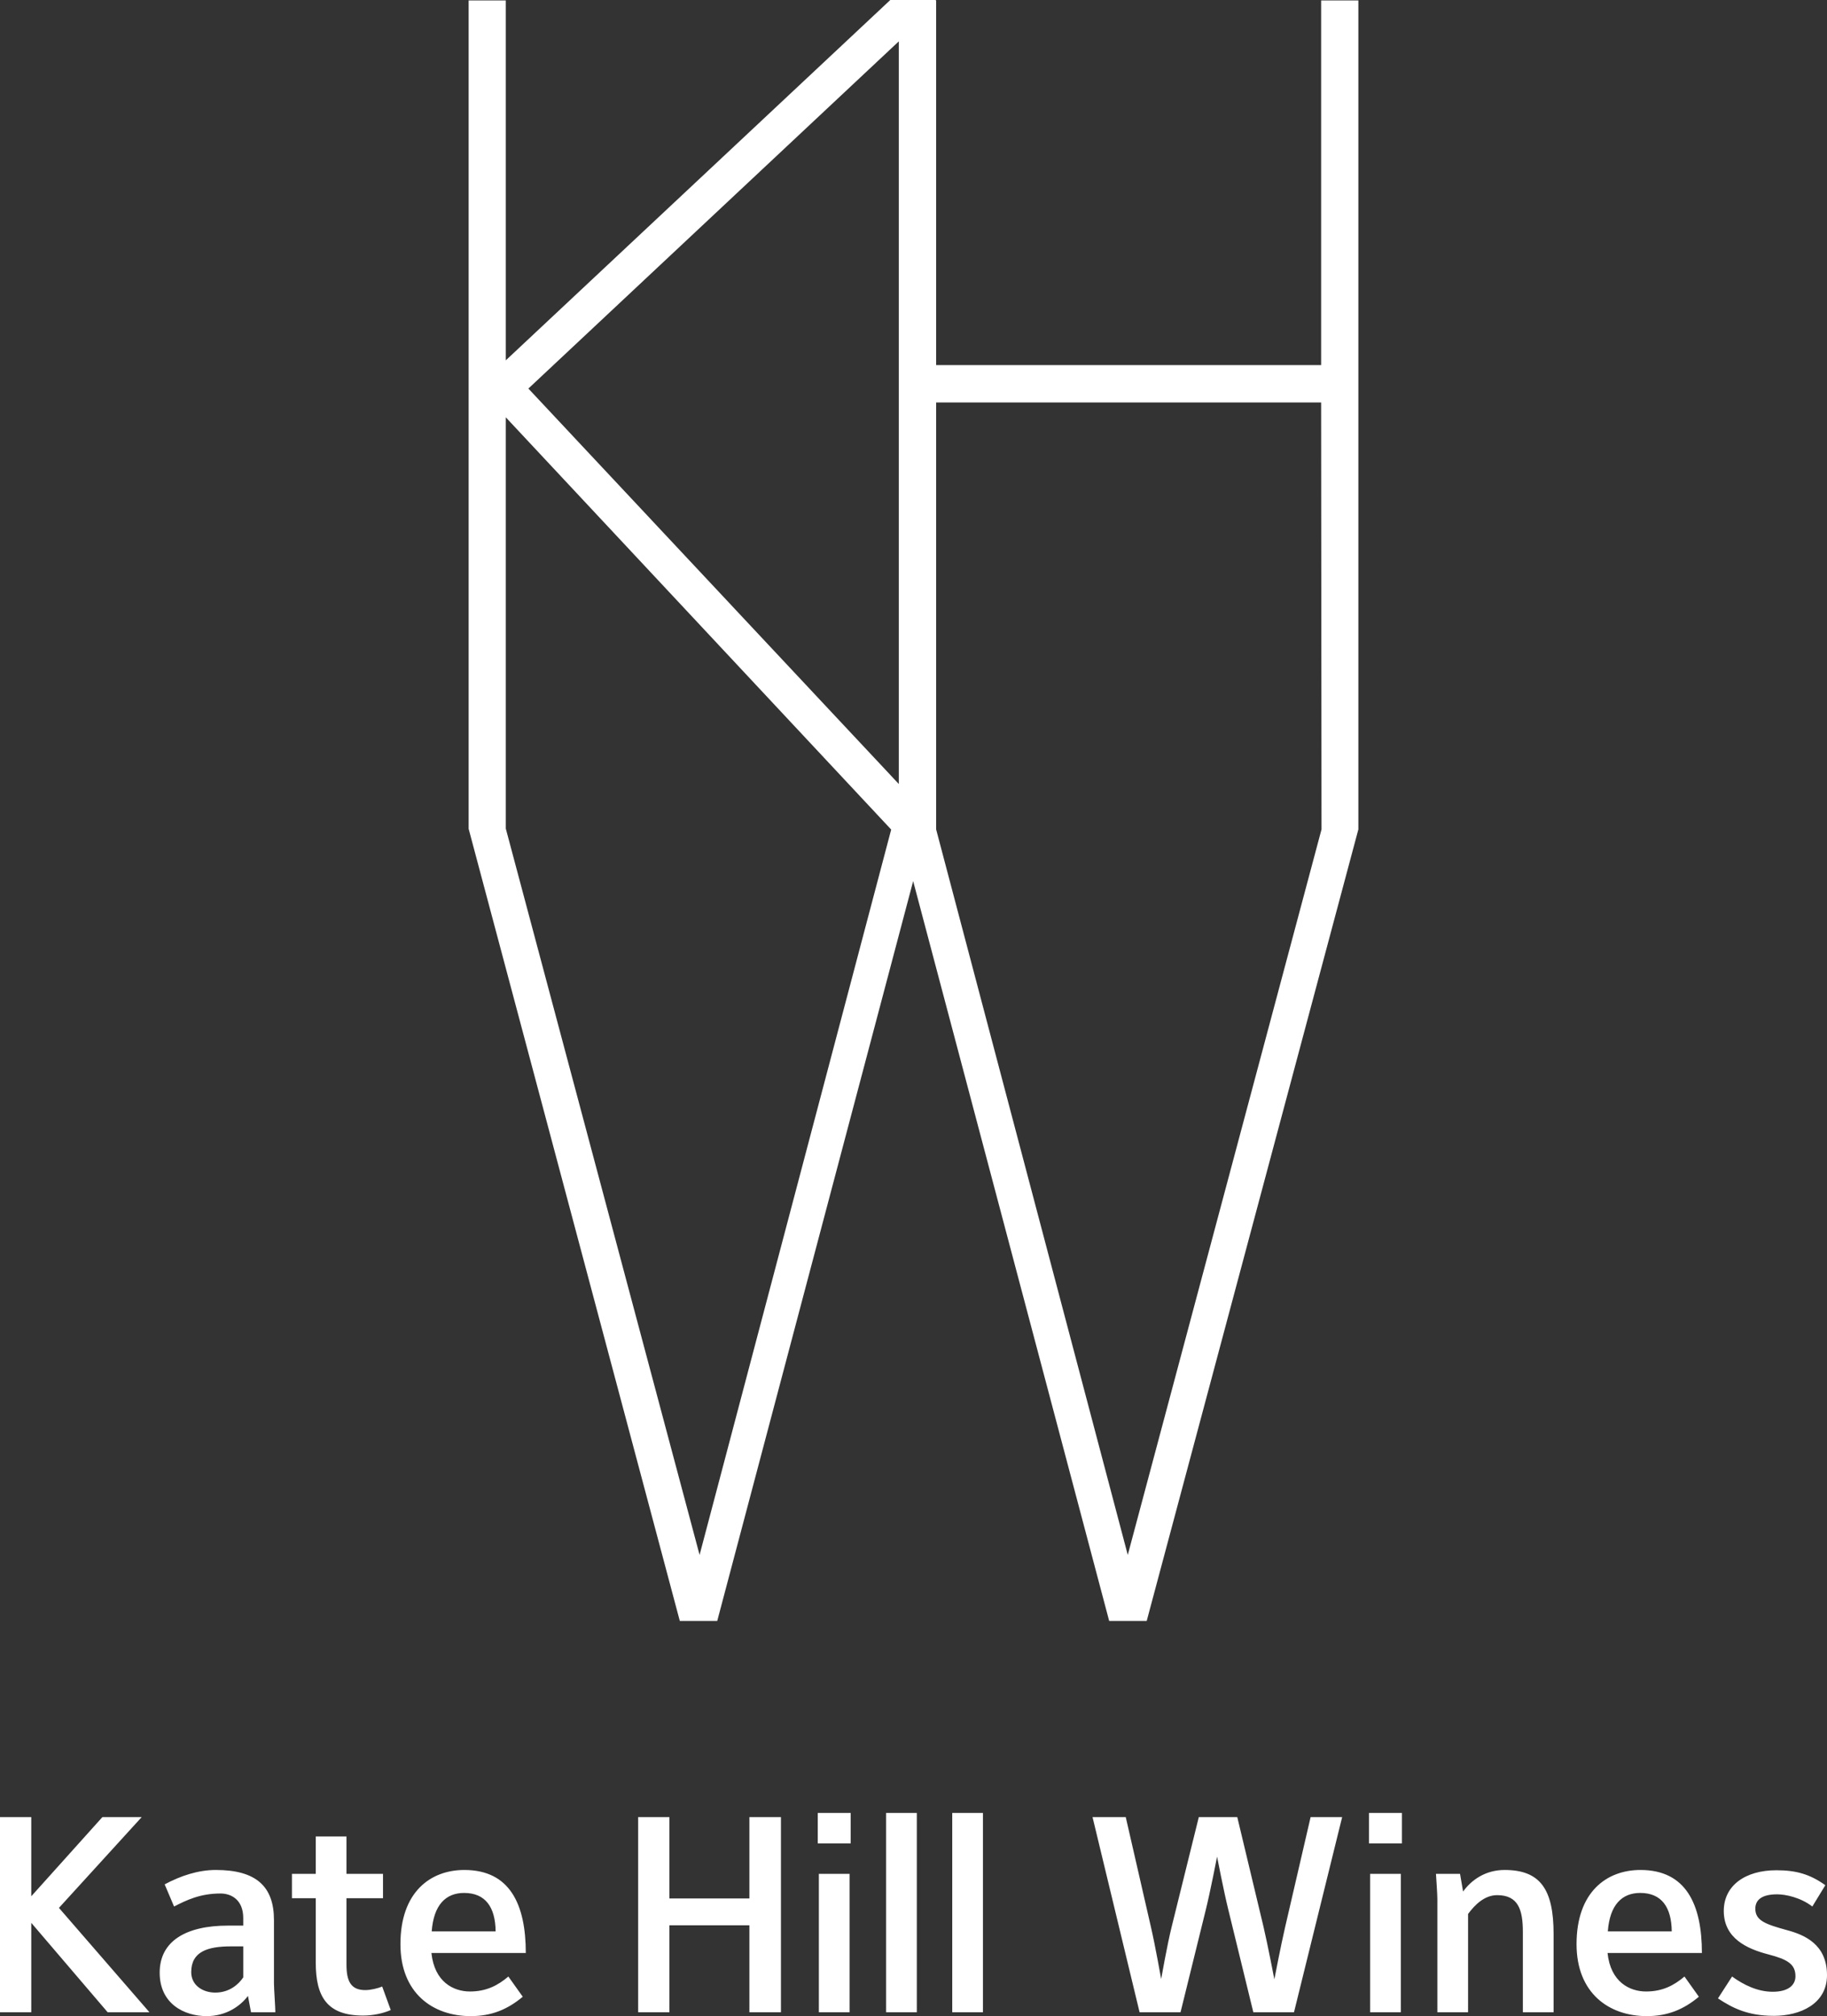
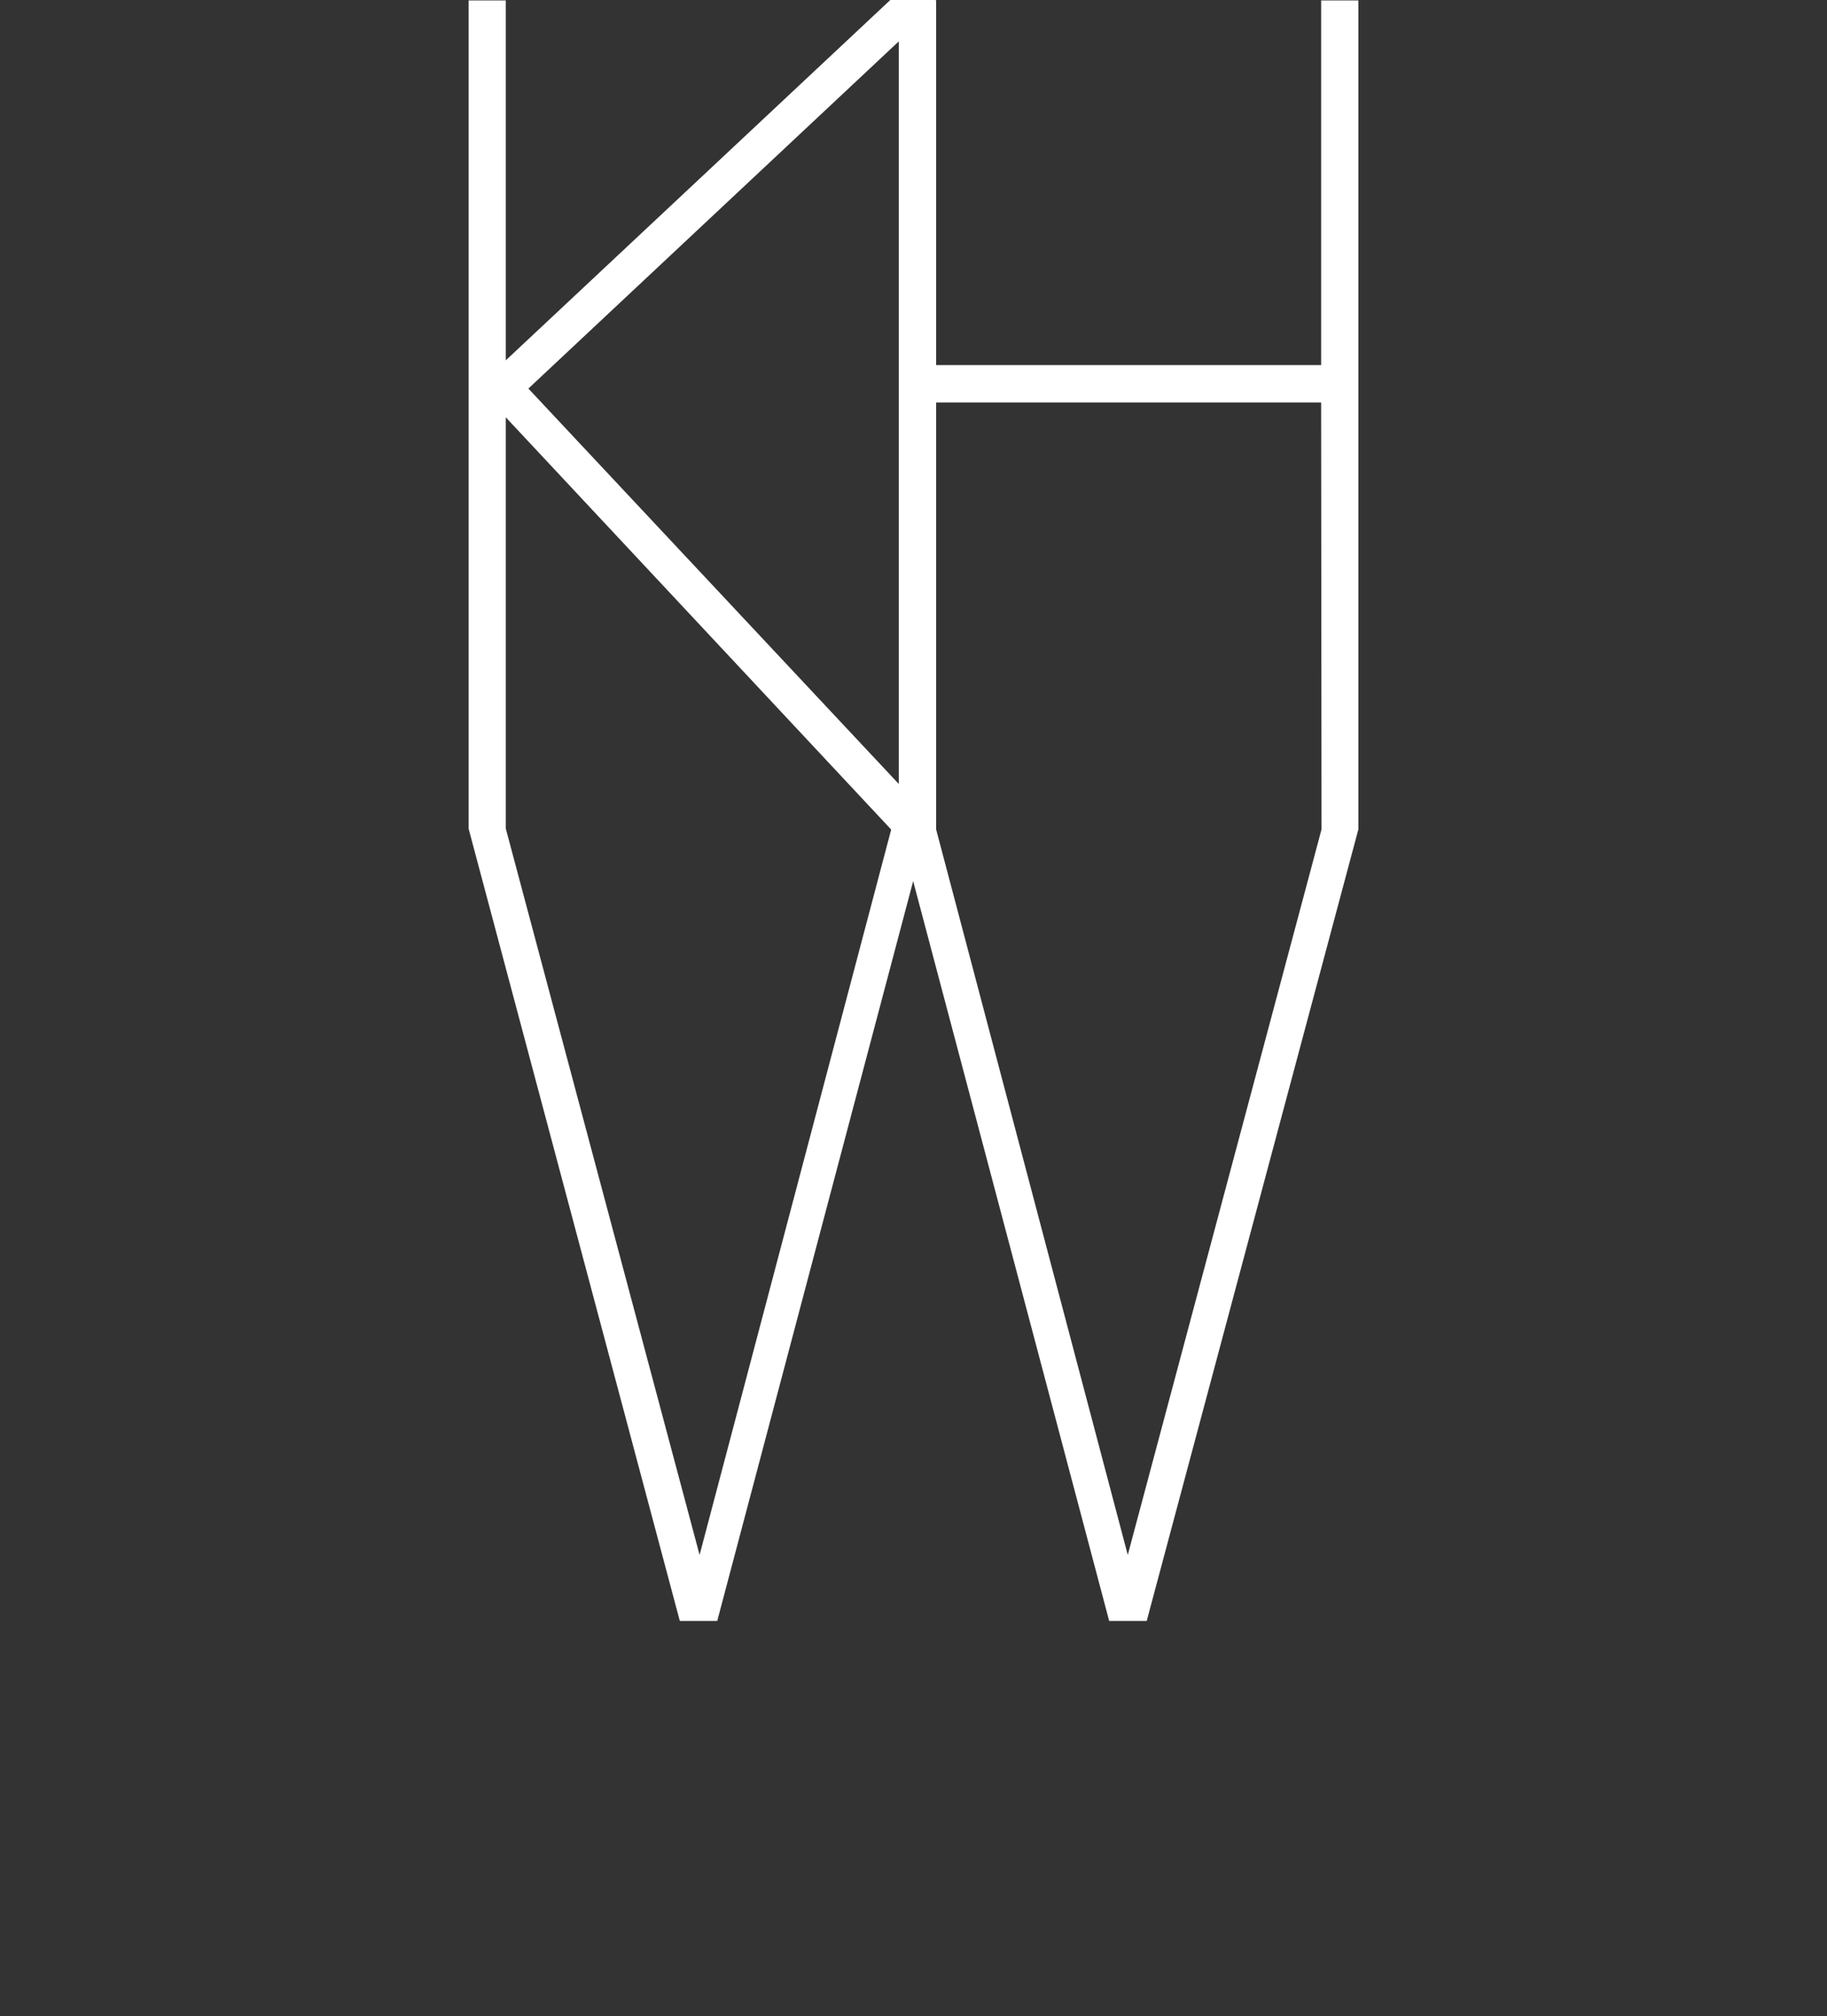
<svg xmlns="http://www.w3.org/2000/svg" version="1.1" viewBox="0 0 542.219 598.212">
  <rect x="0" y="0" width="542.219" height="598.212" fill="#333333" stroke="none" />
  <defs>
    <style>
      .cls-1 {
        fill: #fff;
      }
    </style>
  </defs>
  <g>
    <g id="Layer_1">
      <g>
        <path class="cls-1" d="M334.701,461.371l-56.859-215.227-.018-.055v-126.67h114.259l.119,126.67-57.501,215.282ZM266.747,232.624l-109.934-117.33L266.747,12.273v220.351ZM207.623,461.371l-57.51-215.511v-122.033l114.374,122.317-56.864,215.227ZM403.137.127h-11.054v108.201h-114.259V.127h-.096v-.127h-13.507l-114.108,106.916V.127h-11.032v245.779l62.675,235.054h11.105l58.148-219.517,58.174,219.517h11.137l62.817-234.871V.127Z" />
-         <path class="cls-1" d="M542.219,586.056c0-9.198-6.735-11.991-11.991-13.387-6.242-1.725-9.281-2.793-9.281-6.324,0-2.546,1.807-4.271,6.488-4.271,2.464,0,6.899.903,10.431,3.614l3.86-6.324c-4.599-3.286-8.706-4.435-14.537-4.435-9.199,0-15.605,4.517-15.605,12.073,0,8.131,6.899,11.252,13.223,12.894,5.667,1.479,8.049,2.875,8.049,6.489,0,2.628-2.136,4.599-6.735,4.599-4.435,0-8.542-1.971-12.073-4.517l-4.189,6.488c4.353,2.875,8.87,5.174,16.591,5.174,7.802,0,15.769-3.531,15.769-12.073M496.143,573.08h-18.972c.575-7.885,4.189-11.417,9.609-11.417,6.325,0,9.281,4.189,9.363,11.417M505.095,579.486c0-14.373-4.681-24.639-18.232-24.639-10.02,0-18.973,6.488-18.973,22.011,0,14.537,9.61,21.354,20.861,21.354,6.16,0,10.924-1.972,15.441-5.75l-4.271-5.995c-3.121,2.628-6.488,4.435-11.416,4.435-4.846,0-10.513-2.793-11.416-11.416h28.006ZM461.074,597.062v-23.243c0-13.223-3.943-18.972-14.538-18.972-5.667,0-9.855,2.956-12.319,6.406l-.904-5.257h-7.145c.082,1.397.411,5.996.411,7.392v33.674h9.116v-29.157c2.054-2.792,4.928-5.585,8.624-5.585,6.242,0,7.638,4.271,7.638,10.924v23.818h9.117ZM415.738,555.996h-9.116v41.065h9.116v-41.065ZM416.067,537.928h-9.774v9.034h9.774v-9.034ZM398.328,539.16h-9.363l-7.556,32.605c-1.232,5.257-3.203,15.523-3.203,15.523,0,0-1.972-10.266-3.204-15.523l-7.802-32.605h-11.416l-8.049,32.523c-1.314,5.257-3.121,15.523-3.121,15.523,0,0-1.807-10.184-3.039-15.441l-7.473-32.605h-9.856l13.962,57.902h12.155l7.474-30.307c1.314-5.256,3.368-15.851,3.368-15.851,0,0,2.053,10.595,3.367,15.851l7.392,30.307h12.073l14.291-57.902ZM291.723,537.928h-9.117v59.134h9.117v-59.134ZM272.094,537.928h-9.117v59.134h9.117v-59.134ZM252.138,555.996h-9.116v41.065h9.116v-41.065ZM252.466,537.928h-9.773v9.034h9.773v-9.034ZM231.77,597.062v-57.902h-9.363v24.146h-23.735v-24.146h-9.281v57.902h9.281v-25.789h23.735v25.789h9.363ZM147.094,573.08h-18.972c.575-7.885,4.188-11.417,9.609-11.417,6.324,0,9.281,4.189,9.363,11.417M156.046,579.486c0-14.373-4.681-24.639-18.233-24.639-10.02,0-18.972,6.488-18.972,22.011,0,14.537,9.609,21.354,20.861,21.354,6.16,0,10.924-1.972,15.441-5.75l-4.271-5.995c-3.121,2.628-6.489,4.435-11.416,4.435-4.846,0-10.513-2.793-11.416-11.416h28.006ZM115.967,596.405l-2.546-6.981c-1.314.574-3.449,1.067-5.01,1.067-4.271,0-5.585-2.628-5.585-7.556v-19.711h10.841v-7.228h-10.841v-11.087h-9.116v11.087h-7.063v7.228h7.063v19.136c0,10.102,3.367,15.687,14.044,15.687,2.957,0,5.996-.657,8.213-1.642M72.192,586.713c-1.314,1.971-4.024,4.517-8.295,4.517-3.696,0-7.145-2.135-7.145-6.077,0-6.078,4.846-7.638,11.827-7.638h3.613v9.198ZM81.72,597.062c0-1.397-.411-6.899-.411-8.542v-18.808c0-9.938-5.256-14.865-17.247-14.865-5.257,0-10.431,1.724-15.195,4.27l2.793,6.571c3.696-1.889,7.72-3.86,13.798-3.86,3.121,0,6.734,1.806,6.734,7.309v2.218h-4.517c-12.484,0-20.286,4.599-20.286,13.962,0,9.199,7.228,12.895,13.962,12.895,5.914,0,10.102-3.121,12.238-5.996l.903,4.846h7.228ZM44.351,597.062l-26.857-30.964,24.557-26.938h-11.663l-21.107,23.489v-23.489H0v57.902h9.281v-26.529l22.668,26.529h12.402Z" />
      </g>
    </g>
  </g>
</svg>